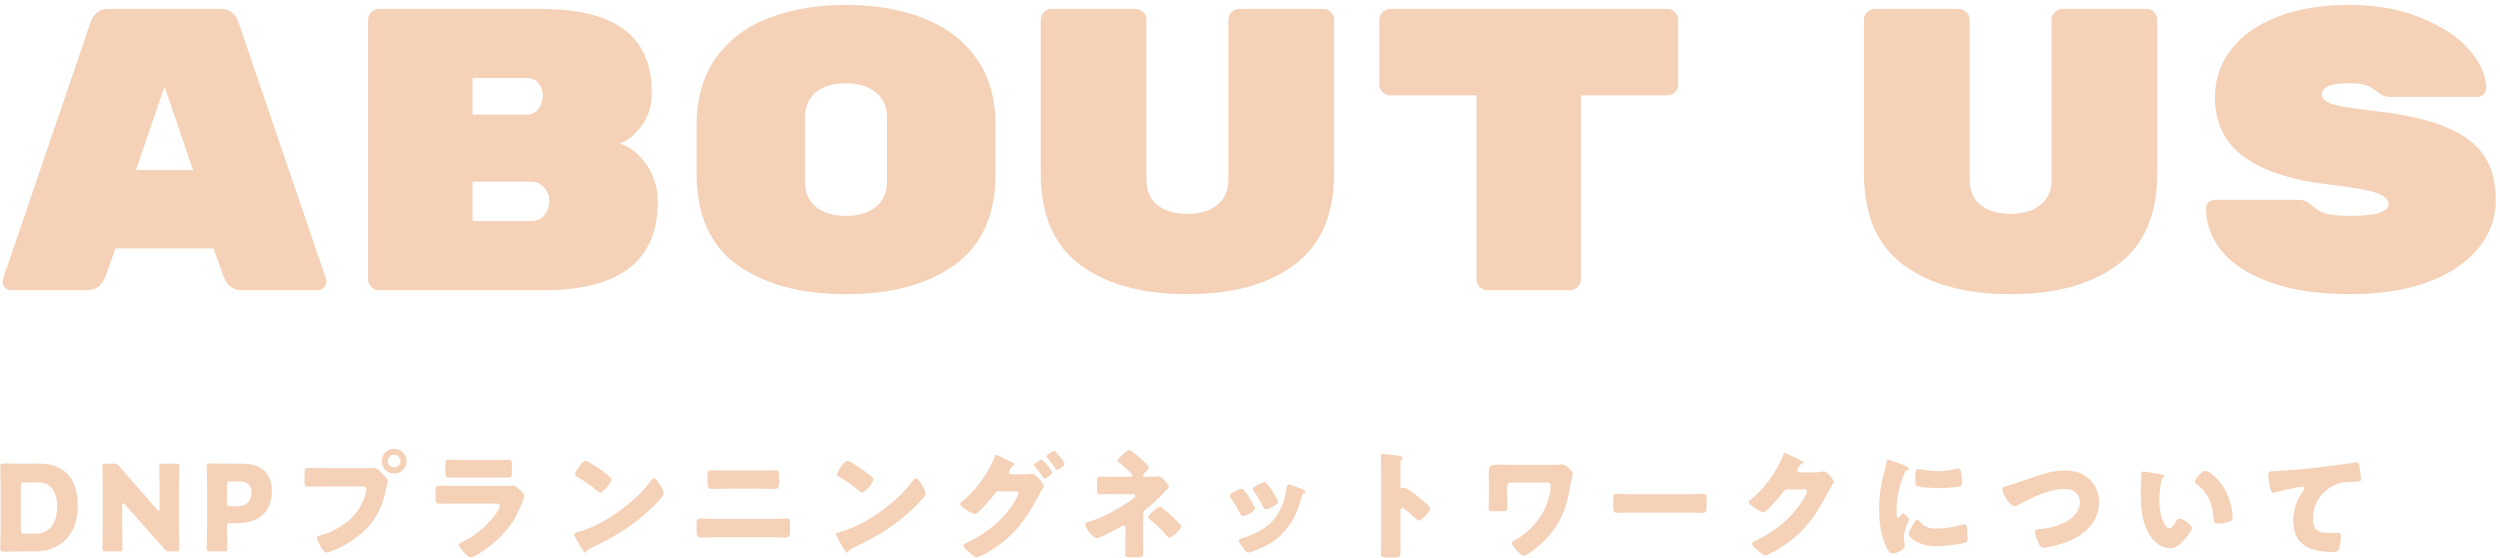
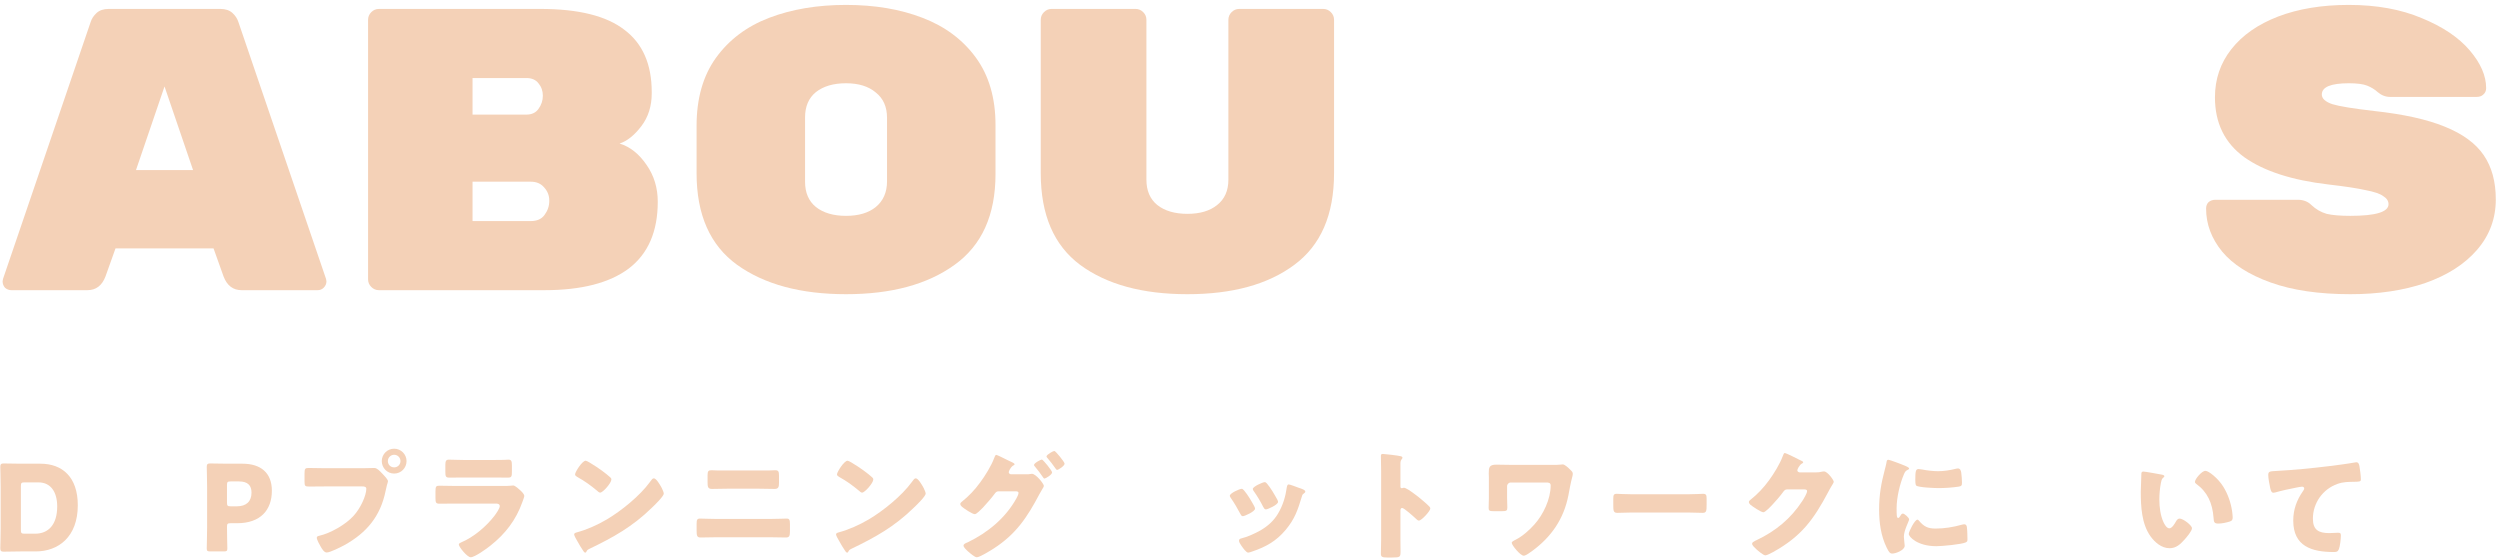
<svg xmlns="http://www.w3.org/2000/svg" width="336" height="75" viewBox="0 0 336 75" fill="none">
  <path d="M305.525 66.224C305.253 66.224 305.157 65.776 305.109 65.552C305.013 65.12 304.853 64.256 304.853 63.84C304.853 63.344 305.077 63.344 305.925 63.296C308.277 63.168 310.613 62.944 312.965 62.656C314.117 62.512 315.397 62.352 316.549 62.144C316.597 62.128 316.645 62.128 316.693 62.128C316.981 62.128 317.061 62.4 317.109 62.656C317.189 63.072 317.301 64.016 317.301 64.432C317.301 64.736 317.109 64.736 316.453 64.752C315.605 64.768 314.965 64.752 314.149 65.04C312.181 65.744 310.853 67.6 310.853 69.712C310.853 71.232 311.637 71.648 313.045 71.648C313.461 71.648 313.973 71.6 314.213 71.6C314.501 71.6 314.613 71.648 314.613 71.952C314.613 72.416 314.501 73.44 314.341 73.824C314.197 74.16 314.005 74.192 313.669 74.192C310.693 74.192 308.213 73.424 308.213 69.968C308.213 68.48 308.677 67.216 309.525 66C309.589 65.904 309.685 65.776 309.685 65.648C309.685 65.504 309.573 65.408 309.397 65.408C309.237 65.408 308.773 65.504 308.533 65.552C307.685 65.712 306.597 65.952 305.765 66.192C305.701 66.208 305.589 66.224 305.525 66.224Z" fill="#F4D1B7" />
  <path d="M288.073 63.376C288.281 63.376 290.153 63.712 290.553 63.792C290.713 63.824 290.889 63.872 290.889 64.016C290.889 64.08 290.841 64.128 290.729 64.208C290.521 64.368 290.473 64.672 290.425 64.912C290.281 65.648 290.217 66.416 290.217 67.152C290.217 68.16 290.361 69.312 290.793 70.224C290.921 70.496 291.209 71.008 291.561 71.008C291.929 71.008 292.297 70.352 292.441 70.096C292.553 69.904 292.697 69.696 292.937 69.696C293.417 69.696 294.601 70.608 294.601 70.992C294.601 71.376 293.865 72.224 293.593 72.528C293.033 73.152 292.473 73.68 291.593 73.68C290.521 73.68 289.609 72.896 289.017 72.064C287.833 70.4 287.721 68.064 287.721 66.096C287.721 65.792 287.785 63.856 287.801 63.632C287.817 63.456 287.897 63.376 288.073 63.376ZM295.001 64.752C295.001 64.384 295.929 63.28 296.409 63.28C296.841 63.28 298.105 64.272 298.809 65.408C299.433 66.416 299.817 67.536 299.993 68.688C300.025 68.944 300.073 69.328 300.073 69.52C300.073 69.856 299.993 70 299.673 70.096C299.209 70.24 298.633 70.368 298.153 70.368C297.561 70.368 297.545 70.16 297.497 69.552C297.353 67.632 296.681 66.112 295.161 65.024C295.065 64.944 295.001 64.88 295.001 64.752Z" fill="#F4D1B7" />
-   <path d="M277.449 63.232C278.729 63.232 280.025 63.568 280.937 64.512C281.705 65.312 282.105 66.416 282.105 67.504C282.105 70.128 280.169 71.904 277.881 72.8C277.161 73.088 275.417 73.6 274.665 73.6C274.297 73.6 274.137 73.328 273.993 73.024C273.833 72.688 273.497 71.856 273.497 71.504C273.497 71.184 273.849 71.12 274.105 71.104C275.225 71.04 276.185 70.816 277.193 70.368C278.393 69.824 279.529 68.928 279.529 67.504C279.529 66.304 278.633 65.712 277.529 65.712C275.385 65.712 273.081 66.864 271.257 67.872C271.097 67.968 270.969 68.032 270.777 68.032C270.089 68.032 269.113 66.368 269.113 65.728C269.113 65.488 269.321 65.424 269.513 65.376C270.937 64.96 272.329 64.448 273.721 63.984C274.953 63.568 276.153 63.232 277.449 63.232Z" fill="#F4D1B7" />
  <path d="M252.553 68.48C252.553 66.512 252.825 64.992 253.321 63.104C253.401 62.8 253.481 62.496 253.529 62.24C253.577 61.936 253.593 61.792 253.801 61.792C253.945 61.792 255.481 62.352 256.169 62.656C256.489 62.8 256.585 62.896 256.585 62.976C256.585 63.04 256.537 63.072 256.473 63.104C256.105 63.28 256.025 63.408 255.881 63.76C255.353 64.992 254.905 66.848 254.905 68.304C254.905 69.184 254.905 69.616 255.113 69.616C255.225 69.616 255.305 69.488 255.385 69.36C255.481 69.2 255.577 69.024 255.753 69.024C255.945 69.024 256.585 69.568 256.585 69.808C256.585 70.032 255.881 71.264 255.881 72.128C255.881 72.24 255.913 72.64 255.945 72.88C255.961 72.976 255.993 73.248 255.993 73.344C255.993 73.936 254.809 74.4 254.313 74.4C254.009 74.4 253.865 74.192 253.577 73.616C252.793 72.032 252.553 70.24 252.553 68.48ZM257.417 64.496C257.417 63.312 257.481 63.04 257.865 63.04C257.961 63.04 258.217 63.072 258.361 63.104C258.969 63.232 259.849 63.328 260.473 63.328C261.273 63.328 262.073 63.2 262.841 63.008C262.985 62.976 263.065 62.96 263.161 62.96C263.465 62.96 263.561 63.296 263.593 63.536C263.641 63.936 263.689 64.448 263.689 64.848C263.689 65.232 263.641 65.344 263.225 65.408C262.329 65.536 261.433 65.6 260.537 65.6C260.057 65.6 257.849 65.52 257.545 65.264C257.417 65.152 257.417 64.672 257.417 64.496ZM257.705 69.84C257.785 69.84 257.849 69.92 257.897 69.968C258.569 70.768 259.097 71.04 260.137 71.04C261.321 71.04 262.505 70.848 263.641 70.528C263.753 70.496 263.913 70.464 264.025 70.464C264.233 70.464 264.329 70.672 264.345 70.816C264.409 71.248 264.425 72.16 264.425 72.48C264.425 72.688 264.409 72.8 264.201 72.896C263.641 73.168 260.969 73.408 260.249 73.408C257.673 73.408 256.537 72.128 256.537 71.76C256.537 71.456 257.337 69.84 257.705 69.84Z" fill="#F4D1B7" />
  <path d="M241.865 63.488H244.073C244.361 63.488 244.553 63.472 244.969 63.376C245.033 63.36 245.081 63.36 245.145 63.36C245.625 63.36 246.457 64.528 246.457 64.752C246.457 64.864 246.249 65.184 246.169 65.312C246.009 65.568 245.865 65.84 245.721 66.112C243.737 69.856 242.089 72.096 238.313 74.192C238.073 74.32 237.481 74.64 237.273 74.64C236.985 74.64 236.297 74.032 236.041 73.808C235.849 73.632 235.481 73.296 235.481 73.072C235.481 72.896 235.705 72.784 235.913 72.672C235.961 72.656 236.009 72.624 236.057 72.608C238.633 71.392 240.681 69.712 242.233 67.328C242.409 67.056 242.873 66.304 242.873 66C242.873 65.792 242.649 65.776 242.457 65.776H240.169C239.897 65.776 239.769 65.968 239.625 66.16C239.305 66.608 238.617 67.408 238.217 67.824C238.009 68.048 237.257 68.848 237.001 68.848C236.681 68.848 235.529 68.064 235.257 67.84C235.161 67.744 235.049 67.616 235.049 67.472C235.049 67.36 235.129 67.28 235.209 67.216C236.217 66.416 237.001 65.584 237.753 64.56C238.409 63.664 239.209 62.368 239.593 61.328C239.673 61.12 239.753 60.88 239.881 60.88C240.025 60.88 241.689 61.712 241.961 61.856C242.153 61.936 242.345 62.016 242.345 62.144C242.345 62.224 242.265 62.256 242.201 62.288C241.817 62.496 241.561 63.088 241.561 63.2C241.561 63.376 241.705 63.456 241.865 63.488Z" fill="#F4D1B7" />
  <path d="M219.417 66.432H226.777C227.721 66.432 228.745 66.368 228.889 66.368C229.305 66.368 229.369 66.544 229.369 67.008V67.776C229.369 68.656 229.353 68.928 228.841 68.928C228.217 68.928 227.481 68.88 226.777 68.88H219.417C218.713 68.88 217.961 68.928 217.369 68.928C216.825 68.928 216.825 68.624 216.825 67.776V67.04C216.825 66.56 216.873 66.368 217.289 66.368C217.513 66.368 218.409 66.432 219.417 66.432Z" fill="#F4D1B7" />
  <path d="M203.225 62.48H208.617C209.017 62.48 209.449 62.48 209.673 62.448C209.785 62.432 209.929 62.416 210.041 62.416C210.313 62.416 210.793 62.88 211.081 63.168C211.257 63.344 211.385 63.456 211.385 63.696C211.385 63.856 211.321 64.048 211.289 64.192C211.129 64.752 210.905 65.952 210.793 66.576C210.169 69.744 208.521 72.144 205.929 74.048C205.689 74.224 205.065 74.688 204.793 74.688C204.329 74.688 203.177 73.264 203.177 72.96C203.177 72.8 203.433 72.672 203.593 72.592C203.641 72.576 203.657 72.56 203.689 72.544C204.617 72.08 205.529 71.264 206.217 70.496C207.417 69.168 208.409 67.072 208.409 65.248C208.409 64.88 208.121 64.848 207.833 64.848H203.049C202.777 64.848 202.553 65.072 202.553 65.344V66.944C202.553 67.36 202.585 67.792 202.585 68.208C202.585 68.624 202.489 68.704 201.849 68.704H200.793C200.201 68.704 200.073 68.64 200.073 68.288C200.073 67.84 200.105 67.392 200.105 66.944V64.112C200.105 63.952 200.089 63.792 200.089 63.632C200.089 62.848 200.121 62.448 201.113 62.448C201.817 62.448 202.521 62.48 203.225 62.48Z" fill="#F4D1B7" />
  <path d="M188.217 68.656V72.496C188.217 73.024 188.233 73.552 188.233 74.096C188.233 74.864 188.185 74.928 187.145 74.928H186.425C185.785 74.928 185.593 74.848 185.593 74.432C185.593 73.792 185.625 73.168 185.625 72.528V63.296C185.625 62.64 185.593 61.808 185.593 61.312C185.593 61.104 185.625 61.008 185.849 61.008C186.041 61.008 187.929 61.216 188.313 61.328C188.409 61.36 188.489 61.424 188.489 61.52C188.489 61.6 188.441 61.664 188.393 61.712C188.313 61.824 188.217 61.952 188.217 62.288V65.392C188.217 65.472 188.233 65.616 188.409 65.616C188.505 65.616 188.601 65.552 188.681 65.552C188.809 65.552 189.017 65.664 189.273 65.808C189.785 66.128 190.441 66.64 190.649 66.8C191.049 67.12 191.769 67.728 192.121 68.096C192.185 68.176 192.233 68.256 192.233 68.352C192.233 68.672 191.065 69.968 190.697 69.968C190.553 69.968 190.393 69.808 190.297 69.712C190.025 69.456 188.713 68.272 188.457 68.272C188.233 68.272 188.217 68.496 188.217 68.656Z" fill="#F4D1B7" />
  <path d="M167.209 65.92C167.721 66.528 168.153 67.28 168.553 68C168.633 68.16 168.681 68.288 168.681 68.352C168.681 68.752 167.273 69.376 167.033 69.376C166.857 69.376 166.761 69.184 166.697 69.056C166.313 68.32 165.897 67.616 165.433 66.944C165.369 66.848 165.289 66.736 165.289 66.624C165.289 66.288 166.601 65.696 166.889 65.696C166.969 65.696 167.097 65.776 167.209 65.92ZM169.993 64.8C170.073 64.8 170.185 64.88 170.281 64.992C170.793 65.584 171.289 66.464 171.673 67.152C171.737 67.28 171.769 67.392 171.769 67.456C171.769 67.84 170.377 68.464 170.137 68.464C169.961 68.464 169.865 68.288 169.785 68.144C169.401 67.376 168.985 66.688 168.489 65.984C168.425 65.904 168.377 65.824 168.377 65.712C168.377 65.408 169.689 64.8 169.993 64.8ZM173.193 65.104C173.353 65.104 174.281 65.456 174.489 65.536C174.969 65.696 175.433 65.84 175.433 66.08C175.433 66.16 175.353 66.24 175.225 66.336C175.081 66.448 175.049 66.448 174.969 66.736C174.425 68.528 174.025 69.744 172.793 71.216C171.513 72.736 170.137 73.504 168.281 74.128C168.153 74.176 167.881 74.272 167.753 74.272C167.497 74.272 167.081 73.68 166.921 73.456C166.905 73.424 166.873 73.392 166.841 73.344C166.713 73.152 166.521 72.864 166.521 72.688C166.521 72.48 166.633 72.416 166.809 72.368C167.625 72.176 168.681 71.696 169.417 71.28C170.393 70.704 171.193 70 171.769 69.024C172.425 67.92 172.777 66.736 172.953 65.456C172.985 65.312 173.033 65.104 173.193 65.104Z" fill="#F4D1B7" />
-   <path d="M153.984 64.08H154.208C154.608 64.08 155.2 64.08 155.584 64.016C155.616 64 155.68 64 155.696 64C156.192 64 157.088 65.2 157.088 65.44C157.088 65.568 156.992 65.648 156.848 65.792C156.768 65.856 156.688 65.936 156.592 66.032C155.792 66.912 154.928 67.728 154 68.464C153.632 68.768 153.632 68.976 153.632 69.472V72.464C153.632 73.168 153.648 74.192 153.648 74.304C153.648 74.848 153.616 74.896 152.608 74.896H151.84C151.392 74.896 151.232 74.88 151.232 74.496C151.232 73.824 151.264 73.168 151.264 72.512V70.928C151.264 70.768 151.136 70.64 150.976 70.64C150.832 70.64 150.64 70.768 150.512 70.848C150 71.152 147.872 72.32 147.376 72.32C146.944 72.32 145.856 70.96 145.856 70.528C145.856 70.288 146.08 70.208 146.288 70.144C147.408 69.808 148.56 69.296 149.584 68.736C150.08 68.464 151.552 67.584 151.952 67.264C152.256 67.024 152.576 66.784 152.576 66.64C152.576 66.448 152.384 66.416 152.192 66.416H149.248C148.976 66.416 148.704 66.416 148.432 66.432C148.256 66.432 148.064 66.448 147.872 66.448C147.472 66.448 147.44 66.24 147.44 65.696V64.672C147.44 64.192 147.472 64.048 147.808 64.048C148.016 64.048 148.432 64.08 148.96 64.08H151.744C151.968 64.08 152.192 64.064 152.192 63.872C152.192 63.744 152.032 63.6 151.808 63.392C151.728 63.312 151.648 63.248 151.568 63.168C151.264 62.88 150.944 62.592 150.608 62.336C150.384 62.16 150.224 62.048 150.224 61.904C150.224 61.616 151.456 60.496 151.792 60.496C151.856 60.496 151.984 60.56 152.144 60.672C152.896 61.2 153.456 61.744 154.032 62.304C154.224 62.48 154.368 62.704 154.368 62.816C154.368 63.024 154.128 63.264 153.952 63.44C153.92 63.488 153.888 63.52 153.856 63.552C153.76 63.632 153.632 63.792 153.632 63.92C153.632 64.08 153.856 64.08 153.984 64.08ZM155.872 68.112C155.936 68.112 156.064 68.176 156.224 68.288C157.008 68.864 157.888 69.728 158.496 70.352C158.64 70.496 158.736 70.656 158.736 70.752C158.736 71.12 157.488 72.272 157.184 72.272C157.024 72.272 156.832 72.048 156.656 71.824C156.08 71.12 155.296 70.384 154.512 69.808C154.432 69.744 154.32 69.648 154.32 69.536C154.32 69.232 155.568 68.112 155.872 68.112Z" fill="#F4D1B7" />
  <path d="M135.865 63.744H137.929C138.137 63.744 138.329 63.744 138.537 63.696C138.585 63.68 138.649 63.68 138.697 63.68C139.225 63.68 140.297 65.024 140.297 65.312C140.297 65.392 140.217 65.536 140.073 65.76C139.977 65.936 139.849 66.144 139.705 66.4C138.057 69.52 136.569 71.776 133.545 73.728C133.145 73.984 131.673 74.896 131.289 74.896C130.985 74.896 130.361 74.336 130.105 74.112C129.913 73.936 129.497 73.568 129.497 73.328C129.497 73.104 129.801 72.992 130.073 72.88C132.761 71.584 135.145 69.616 136.601 66.992C136.697 66.816 136.889 66.448 136.889 66.256C136.889 66.048 136.665 66.032 136.473 66.032H134.185C133.913 66.032 133.785 66.224 133.641 66.416C133.321 66.864 132.617 67.664 132.233 68.08C132.201 68.112 132.153 68.16 132.105 68.224C131.801 68.528 131.241 69.104 131.017 69.104C130.681 69.104 129.545 68.336 129.273 68.096C129.161 68 129.065 67.872 129.065 67.728C129.065 67.616 129.145 67.536 129.225 67.472C130.249 66.64 130.969 65.888 131.753 64.816C132.393 63.952 133.241 62.592 133.609 61.584C133.673 61.408 133.769 61.136 133.897 61.136C133.993 61.136 134.857 61.552 135.449 61.856C135.721 61.984 135.945 62.096 136.025 62.128C136.121 62.176 136.361 62.288 136.361 62.4C136.361 62.464 136.265 62.512 136.217 62.544C135.801 62.768 135.577 63.36 135.577 63.456C135.577 63.632 135.705 63.712 135.865 63.744ZM141.705 60.608C141.865 60.608 143.081 62.08 143.081 62.32C143.081 62.608 142.265 63.152 142.073 63.152C141.993 63.152 141.929 63.056 141.881 62.992C141.529 62.48 141.161 62 140.745 61.52C140.697 61.456 140.649 61.408 140.649 61.344C140.649 61.104 141.545 60.608 141.705 60.608ZM140.025 61.76C140.185 61.76 141.401 63.264 141.401 63.488C141.401 63.808 140.521 64.32 140.377 64.32C140.297 64.32 140.249 64.24 140.201 64.176C139.753 63.52 139.577 63.296 139.081 62.688C139.033 62.64 138.969 62.56 138.969 62.496C138.969 62.24 139.881 61.76 140.025 61.76Z" fill="#F4D1B7" />
  <path d="M113.913 61.92C113.993 61.92 114.185 62.016 114.409 62.144C115.705 62.912 116.697 63.68 117.225 64.16C117.321 64.24 117.369 64.32 117.369 64.448C117.369 64.912 116.233 66.208 115.865 66.208C115.721 66.208 115.561 66.064 115.465 65.968C114.537 65.2 113.833 64.688 112.777 64.096C112.649 64.016 112.489 63.92 112.489 63.76C112.489 63.44 113.449 61.92 113.913 61.92ZM123.081 64.288C123.401 64.288 123.897 65.152 124.041 65.408C124.073 65.456 124.089 65.52 124.137 65.584C124.249 65.824 124.409 66.16 124.409 66.336C124.409 66.72 123.113 67.952 122.777 68.272C120.201 70.784 117.625 72.224 114.425 73.76C114.105 73.92 114.121 73.952 113.993 74.176C113.977 74.224 113.929 74.272 113.865 74.272C113.737 74.272 113.641 74.128 113.577 74.016C113.305 73.616 113.049 73.2 112.825 72.784C112.713 72.592 112.361 72 112.361 71.824C112.361 71.68 112.537 71.6 112.665 71.568C114.089 71.184 115.481 70.56 116.761 69.808C118.729 68.64 121.193 66.64 122.537 64.8C122.569 64.752 122.601 64.72 122.633 64.672C122.777 64.464 122.905 64.288 123.081 64.288Z" fill="#F4D1B7" />
  <path d="M96.505 63.232H103.273C103.577 63.232 103.881 63.2 104.185 63.2C104.601 63.2 104.697 63.344 104.697 63.92V64.88C104.697 65.424 104.633 65.712 104.121 65.712C103.417 65.712 102.713 65.68 102.009 65.68H97.769C97.081 65.68 96.377 65.712 95.673 65.712C95.129 65.712 95.097 65.392 95.097 64.816V63.888C95.097 63.328 95.209 63.2 95.609 63.2C95.913 63.2 96.201 63.232 96.505 63.232ZM96.217 69.744H103.577C104.361 69.744 105.465 69.696 105.721 69.696C106.089 69.696 106.169 69.872 106.169 70.432V71.392C106.169 72.016 106.089 72.24 105.641 72.24C104.953 72.24 104.265 72.208 103.577 72.208H96.217C95.529 72.208 94.841 72.24 94.153 72.24C93.689 72.24 93.625 72 93.625 71.328V70.448C93.625 69.872 93.689 69.696 94.073 69.696C94.313 69.696 95.561 69.744 96.217 69.744Z" fill="#F4D1B7" />
  <path d="M78.713 61.92C78.793 61.92 78.985 62.016 79.209 62.144C80.505 62.912 81.497 63.68 82.025 64.16C82.121 64.24 82.169 64.32 82.169 64.448C82.169 64.912 81.033 66.208 80.665 66.208C80.521 66.208 80.361 66.064 80.265 65.968C79.337 65.2 78.633 64.688 77.577 64.096C77.449 64.016 77.289 63.92 77.289 63.76C77.289 63.44 78.249 61.92 78.713 61.92ZM87.881 64.288C88.201 64.288 88.697 65.152 88.841 65.408C88.873 65.456 88.889 65.52 88.937 65.584C89.049 65.824 89.209 66.16 89.209 66.336C89.209 66.72 87.913 67.952 87.577 68.272C85.001 70.784 82.425 72.224 79.225 73.76C78.905 73.92 78.921 73.952 78.793 74.176C78.777 74.224 78.729 74.272 78.665 74.272C78.537 74.272 78.441 74.128 78.377 74.016C78.105 73.616 77.849 73.2 77.625 72.784C77.513 72.592 77.161 72 77.161 71.824C77.161 71.68 77.337 71.6 77.465 71.568C78.889 71.184 80.281 70.56 81.561 69.808C83.529 68.64 85.993 66.64 87.337 64.8C87.369 64.752 87.401 64.72 87.433 64.672C87.577 64.464 87.705 64.288 87.881 64.288Z" fill="#F4D1B7" />
  <path d="M62.464 61.824H66.192C66.688 61.824 67.2 61.824 67.712 61.808C67.92 61.808 68.128 61.776 68.336 61.776C68.736 61.776 68.8 62 68.8 62.576V63.328C68.8 63.984 68.784 64.192 68.288 64.192C67.584 64.192 66.88 64.176 66.192 64.176H62.464C61.776 64.176 61.072 64.192 60.368 64.192C59.888 64.192 59.856 63.984 59.856 63.376V62.496C59.856 61.968 59.952 61.776 60.32 61.776C60.8 61.776 61.68 61.824 62.464 61.824ZM61.248 65.312H67.552C67.968 65.312 68.4 65.312 68.608 65.28C68.72 65.264 68.864 65.248 68.976 65.248C69.232 65.248 69.76 65.744 69.984 65.952C70.176 66.144 70.464 66.416 70.464 66.672C70.464 66.816 70.256 67.312 70.208 67.472C69.344 69.904 67.92 71.744 65.92 73.328C65.456 73.712 63.808 74.896 63.264 74.896C62.784 74.896 61.664 73.488 61.664 73.184C61.664 73.04 61.872 72.944 61.984 72.896C63.648 72.208 65.376 70.736 66.464 69.312C66.656 69.056 67.168 68.336 67.168 68.032C67.168 67.712 66.848 67.68 66.656 67.68H61.2C60.48 67.68 59.776 67.696 59.072 67.696C58.592 67.696 58.528 67.552 58.528 66.928V66.016C58.528 65.376 58.624 65.28 59.04 65.28C59.776 65.28 60.512 65.312 61.248 65.312Z" fill="#F4D1B7" />
  <path d="M52.976 60.304C53.888 60.304 54.64 61.056 54.64 61.968C54.64 62.896 53.904 63.648 52.976 63.648C52.048 63.648 51.312 62.896 51.312 61.968C51.312 61.056 52.048 60.304 52.976 60.304ZM52.976 61.12C52.512 61.12 52.128 61.504 52.128 61.968C52.128 62.448 52.496 62.816 52.976 62.816C53.44 62.816 53.824 62.448 53.824 61.968C53.824 61.504 53.44 61.12 52.976 61.12ZM43.648 62.928H48.8C49.296 62.928 50 62.896 50.32 62.896C50.672 62.896 51.072 63.328 51.312 63.584L51.44 63.712C51.696 63.984 52.144 64.448 52.144 64.688C52.144 64.784 52.032 65.088 52 65.216C51.936 65.488 51.888 65.712 51.824 65.984C51.136 69.376 49.296 71.584 46.32 73.248C45.84 73.504 44.384 74.256 43.904 74.256C43.552 74.256 43.264 73.744 43.104 73.472C42.96 73.232 42.576 72.544 42.576 72.272C42.576 72.096 42.736 72.048 42.88 72.016C44.432 71.664 46.432 70.512 47.504 69.344C48.496 68.272 49.232 66.56 49.232 65.696C49.232 65.408 48.944 65.376 48.688 65.376H43.6C42.912 65.376 42.24 65.392 41.552 65.392C41.008 65.392 40.928 65.328 40.928 64.704V63.664C40.928 62.992 41.008 62.896 41.472 62.896C42.192 62.896 42.928 62.928 43.648 62.928Z" fill="#F4D1B7" />
  <path d="M30.091 74.112H28.251C27.883 74.112 27.787 74.048 27.787 73.712C27.787 73.6 27.835 71.76 27.835 70.912V65.472C27.835 64.624 27.787 62.848 27.787 62.736C27.787 62.4 27.899 62.288 28.235 62.288C28.347 62.288 29.755 62.32 30.491 62.32H32.587C35.035 62.32 36.539 63.536 36.539 65.952C36.539 68.544 35.019 70.32 31.867 70.32H30.987C30.587 70.32 30.507 70.4 30.507 70.8C30.507 71.776 30.555 73.6 30.555 73.712C30.555 74.048 30.459 74.112 30.091 74.112ZM30.507 65.184V67.568C30.507 67.968 30.587 68.048 30.987 68.048H31.851C33.067 68.048 33.803 67.424 33.803 66.208C33.803 65.248 33.307 64.704 32.123 64.704H30.987C30.587 64.704 30.507 64.784 30.507 65.184Z" fill="#F4D1B7" />
-   <path d="M16.421 67.888V70.912C16.421 71.76 16.469 73.6 16.469 73.712C16.469 74.048 16.373 74.112 16.005 74.112H14.229C13.861 74.112 13.765 74.048 13.765 73.712C13.765 73.6 13.813 71.76 13.813 70.912V65.52C13.813 64.672 13.765 62.832 13.765 62.72C13.765 62.384 13.861 62.32 14.229 62.32H15.285C15.685 62.32 15.813 62.384 16.069 62.688C16.661 63.408 17.221 64.048 17.797 64.704L21.125 68.496C21.205 68.592 21.285 68.64 21.333 68.64C21.397 68.64 21.445 68.56 21.445 68.384V65.52C21.445 64.672 21.397 62.832 21.397 62.72C21.397 62.384 21.493 62.32 21.861 62.32H23.637C24.005 62.32 24.101 62.384 24.101 62.72C24.101 62.832 24.053 64.672 24.053 65.52V70.912C24.053 71.76 24.101 73.6 24.101 73.712C24.101 74.048 24.005 74.112 23.637 74.112H22.837C22.437 74.112 22.309 74.048 22.053 73.744C21.477 73.072 20.949 72.48 20.293 71.744L16.741 67.76C16.661 67.664 16.597 67.632 16.549 67.632C16.469 67.632 16.421 67.712 16.421 67.888Z" fill="#F4D1B7" />
  <path d="M4.792 74.112H2.744C2.008 74.112 0.6 74.144 0.488 74.144C0.152 74.144 0.04 74.032 0.04 73.696C0.04 73.584 0.088 71.808 0.088 70.96V65.472C0.088 64.624 0.04 62.848 0.04 62.736C0.04 62.4 0.152 62.288 0.488 62.288C0.6 62.288 2.008 62.32 2.744 62.32H5.432C8.376 62.32 10.456 64.112 10.456 67.904C10.456 72.16 7.848 74.112 4.792 74.112ZM2.808 65.312V71.248C2.808 71.648 2.888 71.728 3.288 71.728H4.728C6.504 71.728 7.688 70.512 7.688 68.064C7.688 66.176 6.856 64.832 5.176 64.832H3.288C2.888 64.832 2.808 64.912 2.808 65.312Z" fill="#F4D1B7" />
  <path d="M319.073 14.916C323.033 15.348 326.201 16.05 328.577 17.022C330.989 17.994 332.734 19.272 333.814 20.856C334.894 22.44 335.435 24.42 335.435 26.796C335.435 29.388 334.589 31.656 332.897 33.6C331.241 35.508 328.936 36.984 325.984 38.028C323.032 39.036 319.667 39.54 315.887 39.54C311.675 39.54 308.11 39.018 305.194 37.974C302.278 36.93 300.1 35.544 298.66 33.816C297.22 32.052 296.5 30.126 296.5 28.038C296.5 27.678 296.608 27.39 296.824 27.174C297.076 26.958 297.382 26.85 297.742 26.85H308.812C309.568 26.85 310.18 27.084 310.648 27.552C311.26 28.128 311.945 28.524 312.701 28.74C313.457 28.92 314.519 29.01 315.887 29.01C319.307 29.01 321.017 28.488 321.017 27.444C321.017 27.012 320.782 26.652 320.314 26.364C319.882 26.04 319.091 25.77 317.939 25.554C316.823 25.302 315.166 25.05 312.97 24.798C308.038 24.222 304.258 22.998 301.63 21.126C299.002 19.218 297.689 16.536 297.689 13.08C297.689 10.632 298.426 8.472 299.902 6.6C301.378 4.728 303.467 3.27 306.167 2.226C308.903 1.182 312.071 0.66 315.671 0.66C319.415 0.66 322.691 1.254 325.499 2.442C328.307 3.594 330.448 5.034 331.924 6.762C333.4 8.49 334.138 10.182 334.138 11.838C334.138 12.198 334.012 12.486 333.76 12.702C333.544 12.918 333.239 13.026 332.842 13.026H321.233C320.621 13.026 320.063 12.81 319.559 12.378C319.163 12.018 318.695 11.73 318.155 11.514C317.615 11.298 316.787 11.19 315.671 11.19C313.259 11.19 312.052 11.694 312.052 12.702C312.052 13.242 312.521 13.674 313.457 13.998C314.393 14.286 316.265 14.592 319.073 14.916Z" fill="#F4D1B7" />
-   <path d="M270.224 39.54C264.176 39.54 259.37 38.226 255.806 35.598C252.278 32.97 250.514 28.866 250.514 23.286V2.658C250.514 2.262 250.658 1.92 250.946 1.632C251.234 1.344 251.576 1.2 251.972 1.2H263.258C263.654 1.2 263.996 1.344 264.284 1.632C264.572 1.92 264.716 2.262 264.716 2.658V24.15C264.716 25.626 265.202 26.76 266.174 27.552C267.182 28.344 268.532 28.74 270.224 28.74C271.916 28.74 273.248 28.344 274.22 27.552C275.228 26.76 275.732 25.626 275.732 24.15V2.658C275.732 2.262 275.876 1.92 276.164 1.632C276.452 1.344 276.794 1.2 277.19 1.2H288.476C288.872 1.2 289.214 1.344 289.502 1.632C289.79 1.92 289.934 2.262 289.934 2.658V23.286C289.934 28.866 288.152 32.97 284.588 35.598C281.06 38.226 276.272 39.54 270.224 39.54Z" fill="#F4D1B7" />
-   <path d="M224.096 1.2C224.492 1.2 224.834 1.344 225.122 1.632C225.41 1.92 225.554 2.262 225.554 2.658V11.352C225.554 11.748 225.41 12.09 225.122 12.378C224.834 12.666 224.492 12.81 224.096 12.81H212.486V37.542C212.486 37.938 212.342 38.28 212.054 38.568C211.766 38.856 211.424 39 211.028 39H199.904C199.508 39 199.166 38.856 198.878 38.568C198.59 38.28 198.446 37.938 198.446 37.542V12.81H186.836C186.44 12.81 186.098 12.666 185.81 12.378C185.522 12.09 185.378 11.748 185.378 11.352V2.658C185.378 2.262 185.522 1.92 185.81 1.632C186.098 1.344 186.44 1.2 186.836 1.2H224.096Z" fill="#F4D1B7" />
  <path d="M159.587 39.54C153.539 39.54 148.733 38.226 145.169 35.598C141.641 32.97 139.877 28.866 139.877 23.286V2.658C139.877 2.262 140.021 1.92 140.309 1.632C140.597 1.344 140.939 1.2 141.335 1.2H152.621C153.017 1.2 153.359 1.344 153.647 1.632C153.935 1.92 154.079 2.262 154.079 2.658V24.15C154.079 25.626 154.565 26.76 155.537 27.552C156.545 28.344 157.895 28.74 159.587 28.74C161.279 28.74 162.611 28.344 163.583 27.552C164.591 26.76 165.095 25.626 165.095 24.15V2.658C165.095 2.262 165.239 1.92 165.527 1.632C165.815 1.344 166.157 1.2 166.553 1.2H177.839C178.235 1.2 178.577 1.344 178.865 1.632C179.153 1.92 179.297 2.262 179.297 2.658V23.286C179.297 28.866 177.515 32.97 173.951 35.598C170.423 38.226 165.635 39.54 159.587 39.54Z" fill="#F4D1B7" />
  <path d="M133.796 23.394C133.796 28.902 131.96 32.97 128.288 35.598C124.652 38.226 119.792 39.54 113.708 39.54C107.624 39.54 102.746 38.226 99.074 35.598C95.438 32.97 93.62 28.866 93.62 23.286V16.914C93.62 13.242 94.484 10.2 96.212 7.788C97.976 5.34 100.37 3.54 103.394 2.388C106.418 1.236 109.856 0.66 113.708 0.66C117.56 0.66 120.98 1.236 123.968 2.388C126.992 3.54 129.386 5.322 131.15 7.734C132.914 10.146 133.796 13.17 133.796 16.806V23.394ZM108.2 24.42C108.2 25.896 108.686 27.03 109.658 27.822C110.666 28.614 112.016 29.01 113.708 29.01C115.4 29.01 116.732 28.614 117.704 27.822C118.712 26.994 119.216 25.842 119.216 24.366V15.834C119.216 14.358 118.712 13.224 117.704 12.432C116.732 11.604 115.4 11.19 113.708 11.19C112.016 11.19 110.666 11.586 109.658 12.378C108.686 13.17 108.2 14.304 108.2 15.78V24.42Z" fill="#F4D1B7" />
  <path d="M83.273 19.29C84.677 19.722 85.883 20.676 86.891 22.152C87.899 23.592 88.403 25.248 88.403 27.12C88.403 31.116 87.107 34.104 84.515 36.084C81.923 38.028 78.143 39 73.175 39H50.927C50.531 39 50.189 38.856 49.901 38.568C49.613 38.28 49.469 37.938 49.469 37.542V2.658C49.469 2.262 49.613 1.92 49.901 1.632C50.189 1.344 50.531 1.2 50.927 1.2H72.635C77.747 1.2 81.509 2.136 83.921 4.008C86.369 5.844 87.593 8.634 87.593 12.378V12.54C87.593 14.268 87.125 15.744 86.189 16.968C85.253 18.192 84.281 18.966 83.273 19.29ZM72.959 12.864C72.959 12.216 72.761 11.658 72.365 11.19C72.005 10.722 71.465 10.488 70.745 10.488H63.509V15.402H70.745C71.465 15.402 72.005 15.15 72.365 14.646C72.761 14.106 72.959 13.512 72.959 12.864ZM71.339 29.712C72.167 29.712 72.779 29.442 73.175 28.902C73.607 28.326 73.823 27.696 73.823 27.012V26.958C73.823 26.274 73.589 25.68 73.121 25.176C72.689 24.672 72.095 24.42 71.339 24.42H63.509V29.712H71.339Z" fill="#F4D1B7" />
  <path d="M14.174 37.164C13.706 38.388 12.896 39 11.744 39H1.538C1.214 39 0.926 38.892 0.674 38.676C0.458 38.424 0.35 38.136 0.35 37.812L0.404 37.488L12.176 2.982C12.32 2.514 12.59 2.1 12.986 1.74C13.382 1.38 13.922 1.2 14.606 1.2H29.618C30.302 1.2 30.842 1.38 31.238 1.74C31.634 2.1 31.904 2.514 32.048 2.982L43.82 37.488L43.874 37.812C43.874 38.136 43.748 38.424 43.496 38.676C43.28 38.892 43.01 39 42.686 39H32.48C31.328 39 30.518 38.388 30.05 37.164L28.7 33.384H15.524L14.174 37.164ZM22.112 11.622L18.278 22.854H25.946L22.112 11.622Z" fill="#F4D1B7" />
</svg>